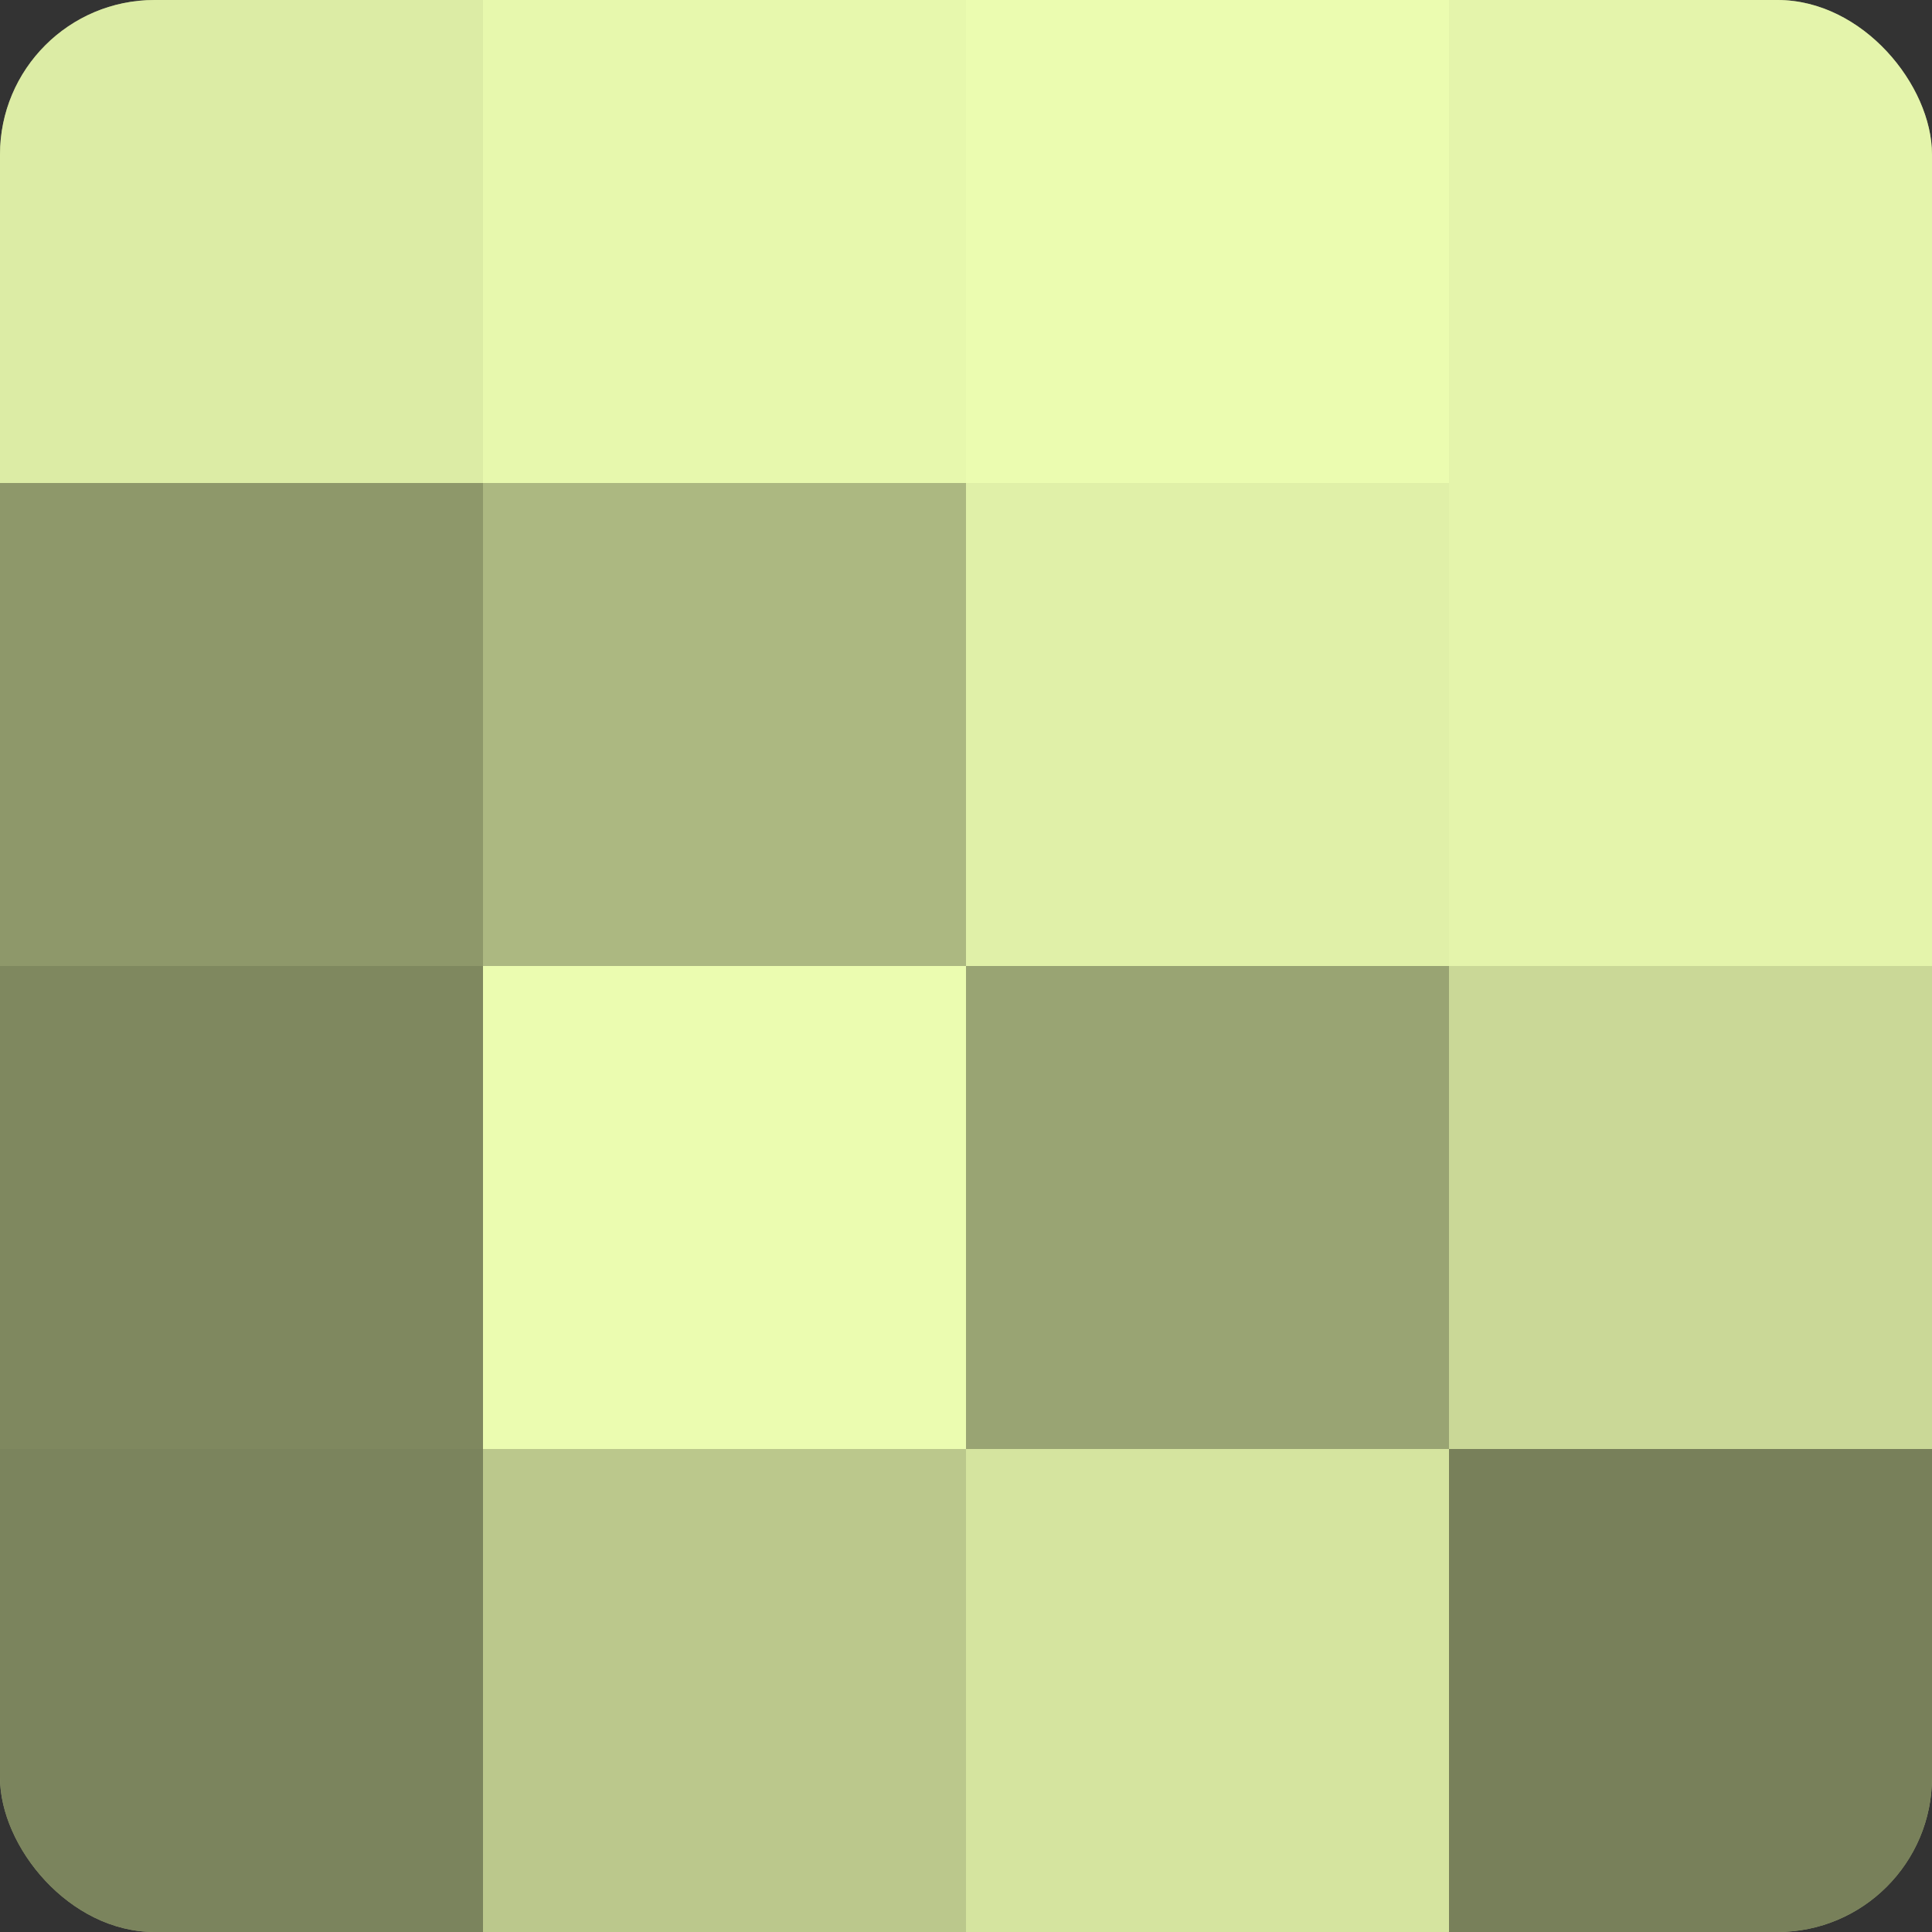
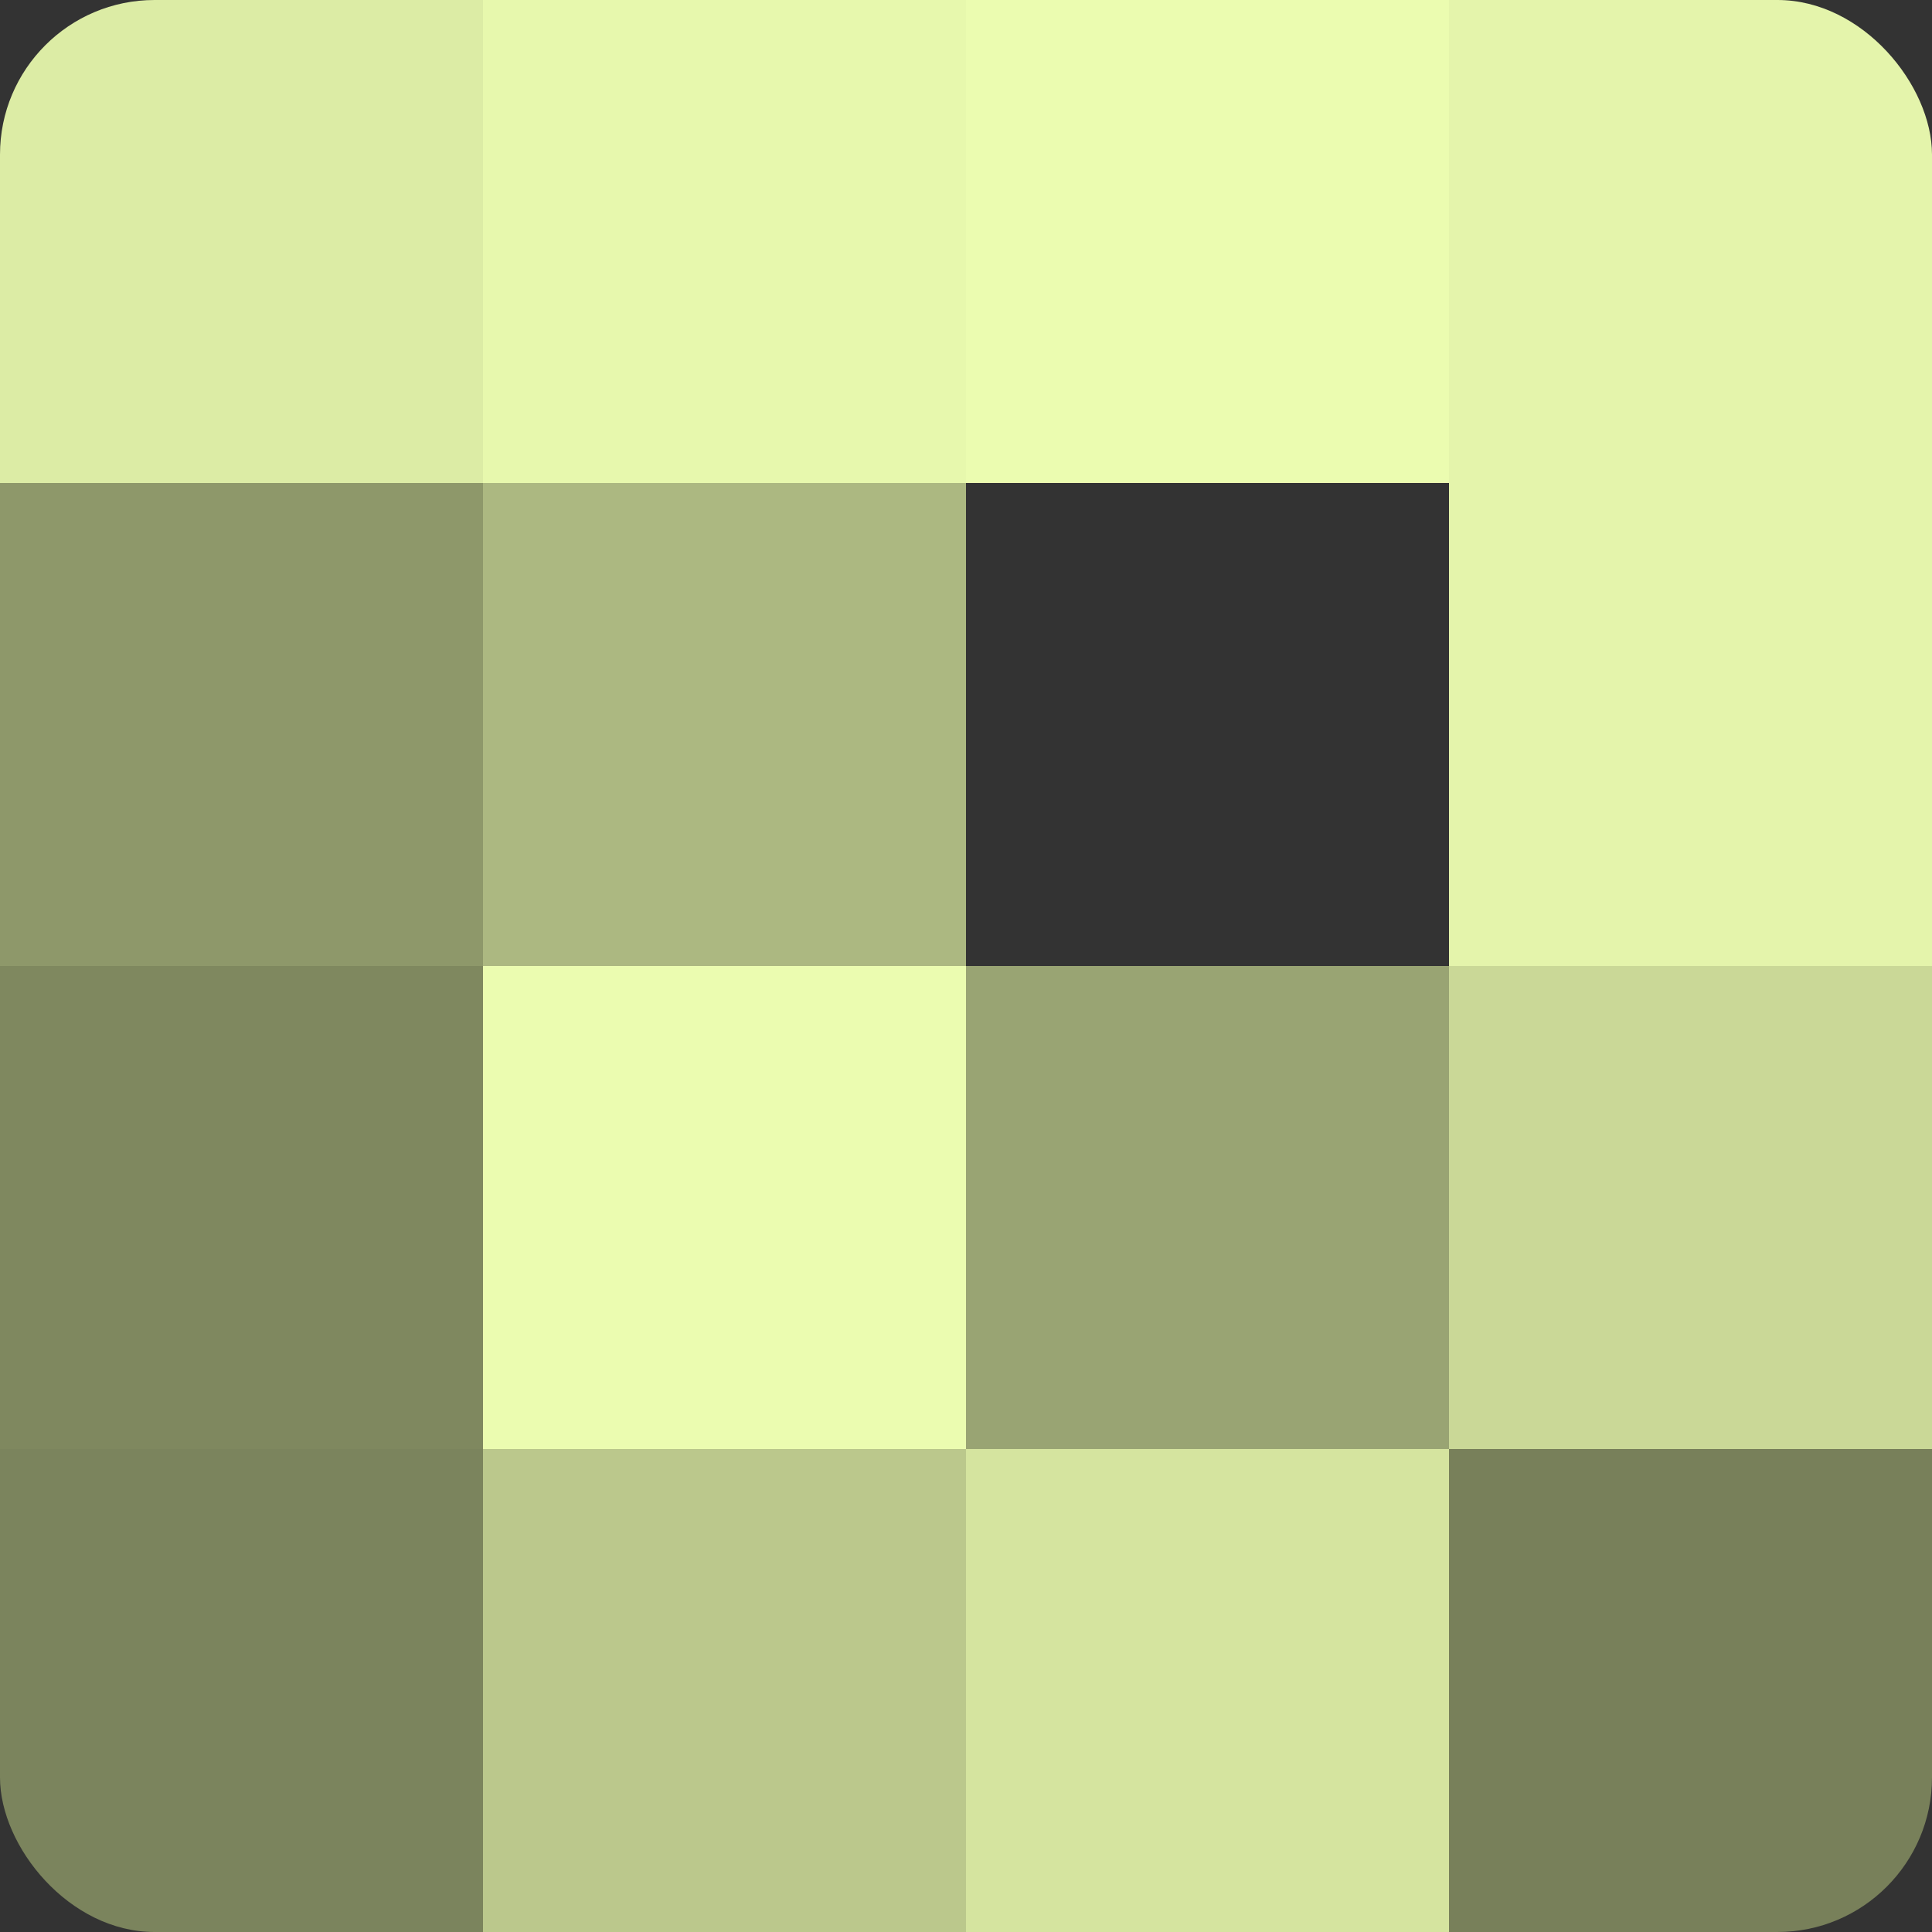
<svg xmlns="http://www.w3.org/2000/svg" width="60" height="60" viewBox="0 0 100 100" preserveAspectRatio="xMidYMid meet">
  <rect x="0" y="0" width="100" height="100" fill="#333333" stroke="none" />
  <defs>
    <clipPath id="c" width="100" height="100">
      <rect width="100" height="100" rx="8" ry="8" />
    </clipPath>
  </defs>
  <g clip-path="url(#c)">
-     <rect width="100" height="100" fill="#96a070" />
    <rect width="25" height="25" fill="#dceca5" />
    <rect y="25" width="25" height="25" fill="#8e986a" />
    <rect y="50" width="25" height="25" fill="#7f885f" />
    <rect y="75" width="25" height="25" fill="#7b845d" />
    <rect x="25" width="25" height="25" fill="#e7f8ad" />
    <rect x="25" y="25" width="25" height="25" fill="#acb881" />
    <rect x="25" y="50" width="25" height="25" fill="#ebfcb0" />
    <rect x="25" y="75" width="25" height="25" fill="#bbc88c" />
    <rect x="50" width="25" height="25" fill="#ebfcb0" />
-     <rect x="50" y="25" width="25" height="25" fill="#e0f0a8" />
    <rect x="50" y="50" width="25" height="25" fill="#99a473" />
    <rect x="50" y="75" width="25" height="25" fill="#d5e49f" />
    <rect x="75" width="25" height="25" fill="#e4f4ab" />
    <rect x="75" y="25" width="25" height="25" fill="#e4f4ab" />
    <rect x="75" y="50" width="25" height="25" fill="#cad897" />
    <rect x="75" y="75" width="25" height="25" fill="#78805a" />
  </g>
</svg>